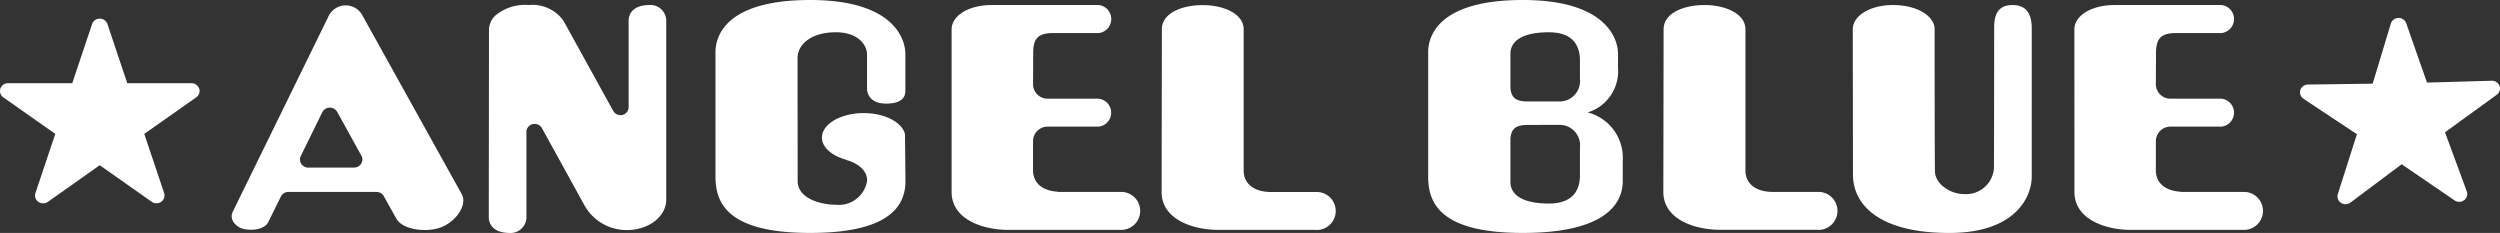
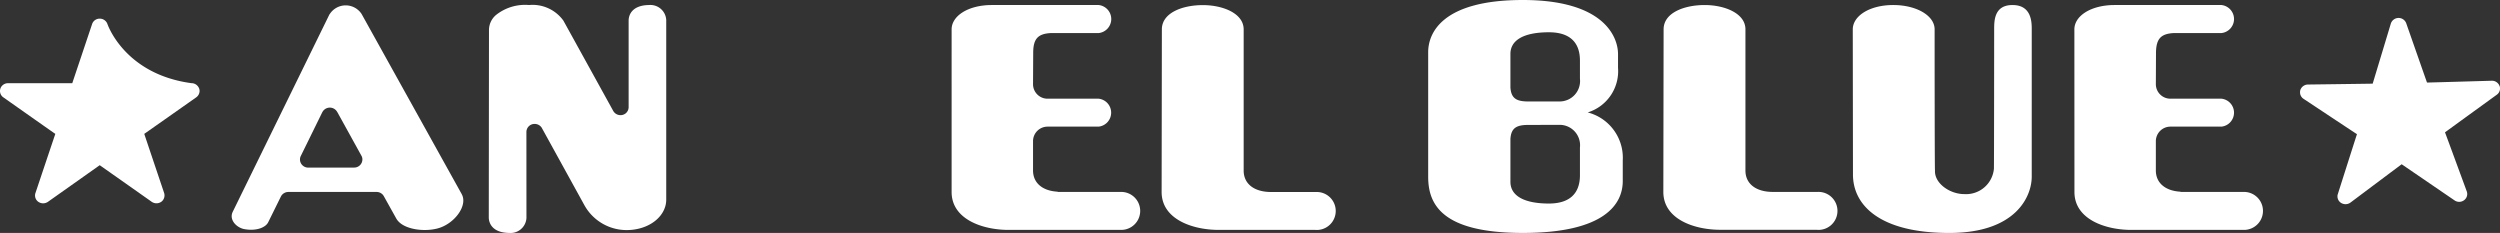
<svg xmlns="http://www.w3.org/2000/svg" id="グループ_370" data-name="グループ 370" width="216.193" height="20.144" viewBox="0 0 216.193 20.144">
  <rect x="0" y="0" width="216.193" height="20.144" fill="#333333" stroke="none" />
  <path id="パス_151" data-name="パス 151" d="M186.353.468c-1.586,0-1.586,1.359-1.586,2.1,0,0-.007,12.028-.022,12.064a2.418,2.418,0,0,1-2.565,2.186c-1.257,0-2.582-.937-2.53-2.032-.032-.053-.032-12.218-.032-12.218,0-1.173-1.546-2.1-3.586-2.1-2.013,0-3.492.929-3.492,2.109l.017,12.553c0,2.634,2.292,5.048,8.331,5.048,5.814,0,7.128-3.209,7.128-4.861V2.569c0-.593,0-2.1-1.661-2.1" transform="translate(-12.317 -0.033)" fill="#fff" />
  <path id="パス_152" data-name="パス 152" d="M41.483,16.849,32.808,1.242a1.642,1.642,0,0,0-2.765.03l-.009,0L21.667,18.351c-.342.7.339,1.38,1.008,1.5,1.045.188,1.852-.147,2.065-.609l1.086-2.2a.728.728,0,0,1,.656-.406h7.651a.717.717,0,0,1,.618.4v0L35.8,18.917c.543,1,2.538,1.216,3.741.826,1.372-.451,2.442-1.95,1.939-2.894m-9.311-2.318,0,0H28.2v0a.711.711,0,0,1-.719-.7.667.667,0,0,1,.074-.313l1.867-3.8,0,.007a.728.728,0,0,1,1.282,0l0-.007,2.107,3.815a.625.625,0,0,1,.068.294.708.708,0,0,1-.715.7" transform="translate(-1.54 -0.036)" fill="#fff" />
  <path id="パス_153" data-name="パス 153" d="M231.445,7.554a.7.7,0,0,0-.679-.453s-4.731.138-5.594.158c-.28-.789-1.8-5.136-1.8-5.136a.705.705,0,0,0-1.327.031s-1.329,4.405-1.572,5.2c-.865.015-5.6.075-5.6.075a.7.7,0,0,0-.658.482.721.721,0,0,0-.023.194.666.666,0,0,0,.3.558s3.9,2.587,4.622,3.059c-.261.8-1.655,5.183-1.655,5.183a.577.577,0,0,0-.031.2.66.66,0,0,0,.3.552.723.723,0,0,0,.825-.02s3.743-2.805,4.428-3.314l4.573,3.125a.7.7,0,0,0,.823-.015.666.666,0,0,0,.274-.537.749.749,0,0,0-.04-.225s-1.588-4.322-1.883-5.108c.685-.505,4.476-3.25,4.476-3.25a.669.669,0,0,0,.283-.542.648.648,0,0,0-.039-.222" transform="translate(-15.291 -0.119)" fill="#fff" fill-rule="evenodd" />
-   <path id="パス_154" data-name="パス 154" d="M17.222,7.783a.705.705,0,0,0-.666-.467l-5.55,0C10.74,6.534,9.29,2.2,9.29,2.2a.7.7,0,0,0-.666-.463.686.686,0,0,0-.658.463S6.513,6.534,6.249,7.319l-5.555,0a.693.693,0,0,0-.662.467A.631.631,0,0,0,0,7.99a.667.667,0,0,0,.284.55s3.806,2.682,4.5,3.163c-.267.786-1.719,5.116-1.719,5.116a.642.642,0,0,0-.035.21.667.667,0,0,0,.29.551.728.728,0,0,0,.821,0L8.624,14.41c.689.484,4.5,3.168,4.5,3.168a.722.722,0,0,0,.817,0,.673.673,0,0,0,.284-.551.63.63,0,0,0-.03-.21s-1.458-4.33-1.72-5.116c.688-.481,4.5-3.163,4.5-3.163a.69.69,0,0,0,.285-.55.791.791,0,0,0-.034-.207" transform="translate(0 -0.124)" fill="#fff" fill-rule="evenodd" />
+   <path id="パス_154" data-name="パス 154" d="M17.222,7.783a.705.705,0,0,0-.666-.467C10.74,6.534,9.29,2.2,9.29,2.2a.7.7,0,0,0-.666-.463.686.686,0,0,0-.658.463S6.513,6.534,6.249,7.319l-5.555,0a.693.693,0,0,0-.662.467A.631.631,0,0,0,0,7.99a.667.667,0,0,0,.284.55s3.806,2.682,4.5,3.163c-.267.786-1.719,5.116-1.719,5.116a.642.642,0,0,0-.035.21.667.667,0,0,0,.29.551.728.728,0,0,0,.821,0L8.624,14.41c.689.484,4.5,3.168,4.5,3.168a.722.722,0,0,0,.817,0,.673.673,0,0,0,.284-.551.63.63,0,0,0-.03-.21s-1.458-4.33-1.72-5.116c.688-.481,4.5-3.163,4.5-3.163a.69.69,0,0,0,.285-.55.791.791,0,0,0-.034-.207" transform="translate(0 -0.124)" fill="#fff" fill-rule="evenodd" />
  <path id="パス_155" data-name="パス 155" d="M168.262,16.63h-3.885c-1.49,0-2.377-.72-2.377-1.844V2.569c0-1.379-1.785-2.1-3.527-2.1-1.771,0-3.55.668-3.55,2.1L154.9,16.63c0,2.376,2.705,3.274,4.919,3.274h8.327c.041,0,.073.009.112.009a1.643,1.643,0,1,0,0-3.284" transform="translate(-11.059 -0.033)" fill="#fff" />
  <path id="パス_156" data-name="パス 156" d="M121.533,16.638h-3.885c-1.488,0-2.376-.722-2.376-1.849V2.576c0-1.383-1.789-2.1-3.53-2.1-1.772,0-3.544.666-3.544,2.1l-.021,14.062c0,2.374,2.706,3.276,4.92,3.276h8.331c.032,0,.068.006.106.006a1.642,1.642,0,1,0,0-3.282" transform="translate(-7.723 -0.034)" fill="#fff" />
  <path id="パス_157" data-name="パス 157" d="M207.85,16.63h-5.475s-.009-.008-.03-.02c-1.329-.075-2.122-.776-2.122-1.836V12.223a1.261,1.261,0,0,1,1.275-1.239h4.4a1.215,1.215,0,0,0,0-2.416l0,0-4.4,0a1.258,1.258,0,0,1-1.275-1.237c0-.03.013-2.805.013-2.805.032-1.148.428-1.58,1.559-1.634h4.1a1.219,1.219,0,0,0,0-2.424h-9.243c-2.023,0-3.475.928-3.475,2.108l.006,14.062c0,2.374,2.7,3.276,4.912,3.276h9.75a1.642,1.642,0,1,0,0-3.284" transform="translate(-13.791 -0.033)" fill="#fff" />
  <path id="パス_158" data-name="パス 158" d="M103.286,16.63H97.809l-.027-.02c-1.333-.075-2.121-.776-2.121-1.836V12.223a1.256,1.256,0,0,1,1.271-1.239h4.4a1.215,1.215,0,0,0,0-2.416v0l-4.4,0a1.254,1.254,0,0,1-1.271-1.237c0-.03.015-2.805.015-2.805.02-1.148.423-1.58,1.547-1.634h4.114a1.219,1.219,0,0,0,0-2.424H92.092c-2.018,0-3.472.928-3.472,2.108V16.638c0,2.374,2.706,3.276,4.919,3.276h9.747a1.642,1.642,0,1,0,0-3.284" transform="translate(-6.327 -0.033)" fill="#fff" />
-   <path id="パス_159" data-name="パス 159" d="M83.022,11.624c-.229-1.039-1.741-1.844-3.574-1.844-1.993,0-3.611.949-3.611,2.117,0,.845.852,1.569,2.064,1.906v.021c1.082.284,1.84.953,1.84,1.733h0v.1a2.478,2.478,0,0,1-2.686,2.05c-1.289,0-3.318-.52-3.318-2.05,0,0-.011-10.568-.011-10.992l0,.381c0-1.243,1.216-2.257,3.325-2.257,1.791,0,2.648.986,2.685,1.881V7.743c.037.388.284,1.216,1.653,1.216,1.742,0,1.661-.928,1.661-1.216V4.672c0-1.461-1.2-4.672-8.231-4.672s-8.189,2.907-8.189,4.513v10.77c0,2.366,1.151,4.86,8.189,4.86s8.239-2.469,8.239-4.484l-.04-4.035" transform="translate(-4.757 0)" fill="#fff" />
  <path id="パス_160" data-name="パス 160" d="M48.771,11.439a.7.7,0,0,1,.713-.689.721.721,0,0,1,.609.325l3.7,6.715a4.175,4.175,0,0,0,3.994,2.125h.021c1.805-.149,3.055-1.3,3.055-2.618V1.757A1.372,1.372,0,0,0,59.37.468h-.012l-.015,0c-1.558.032-1.732,1-1.732,1.33V9.312a.693.693,0,0,1-.7.679.717.717,0,0,1-.631-.365l-4.31-7.808A3.278,3.278,0,0,0,49,.468a4.025,4.025,0,0,0-2.88.88,1.712,1.712,0,0,0-.585,1.239l-.018,16.256c0,.335.176,1.3,1.734,1.333l.015,0h.009a1.375,1.375,0,0,0,1.5-1.292Z" transform="translate(-3.249 -0.033)" fill="#fff" />
  <path id="パス_161" data-name="パス 161" d="M146.794,9.723a3.734,3.734,0,0,0,2.623-3.863V4.672c0-1.461-1.193-4.672-8.232-4.672S133,2.907,133,4.512v10.77c0,2.367,1.153,4.861,8.189,4.861s8.638-2.469,8.638-4.485V13.867a4.049,4.049,0,0,0-3.029-4.144m-.674,5.426c0,1.592-.9,2.452-2.684,2.452-2.111,0-3.334-.648-3.328-1.89v-3.7c.063-.9.471-1.207,1.524-1.207l2.707-.008a1.766,1.766,0,0,1,1.781,1.968Zm0-8.343a1.767,1.767,0,0,1-1.781,1.968l-2.707,0c-1.053,0-1.461-.308-1.524-1.211V4.675c-.006-1.243,1.217-1.884,3.328-1.884,1.788,0,2.684.855,2.684,2.45Z" transform="translate(-9.495 0)" fill="#fff" />
</svg>